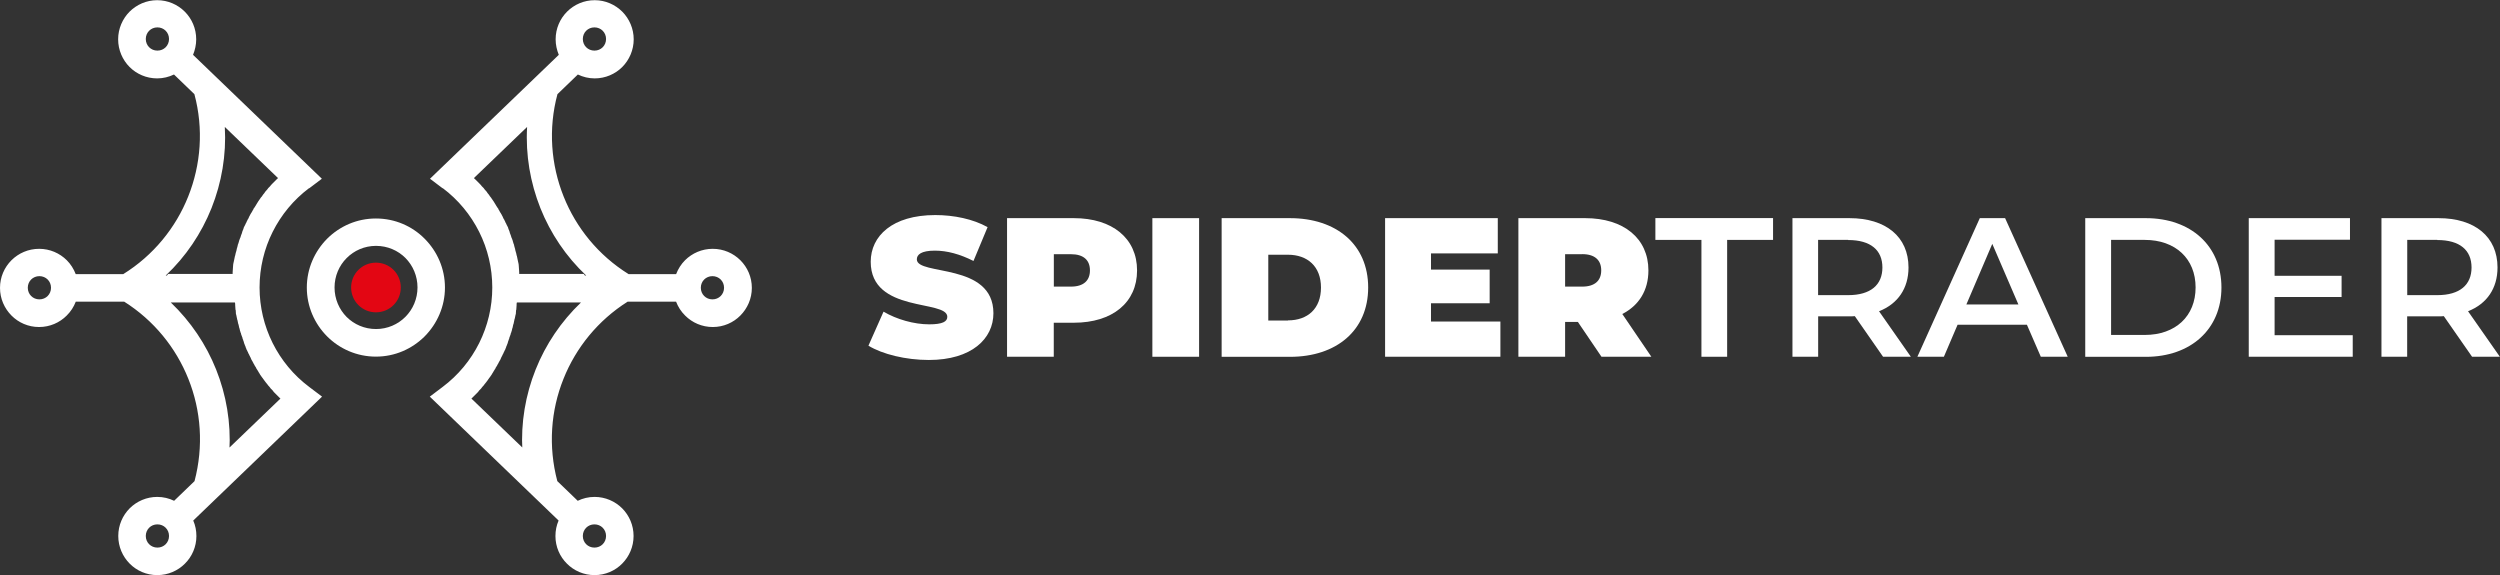
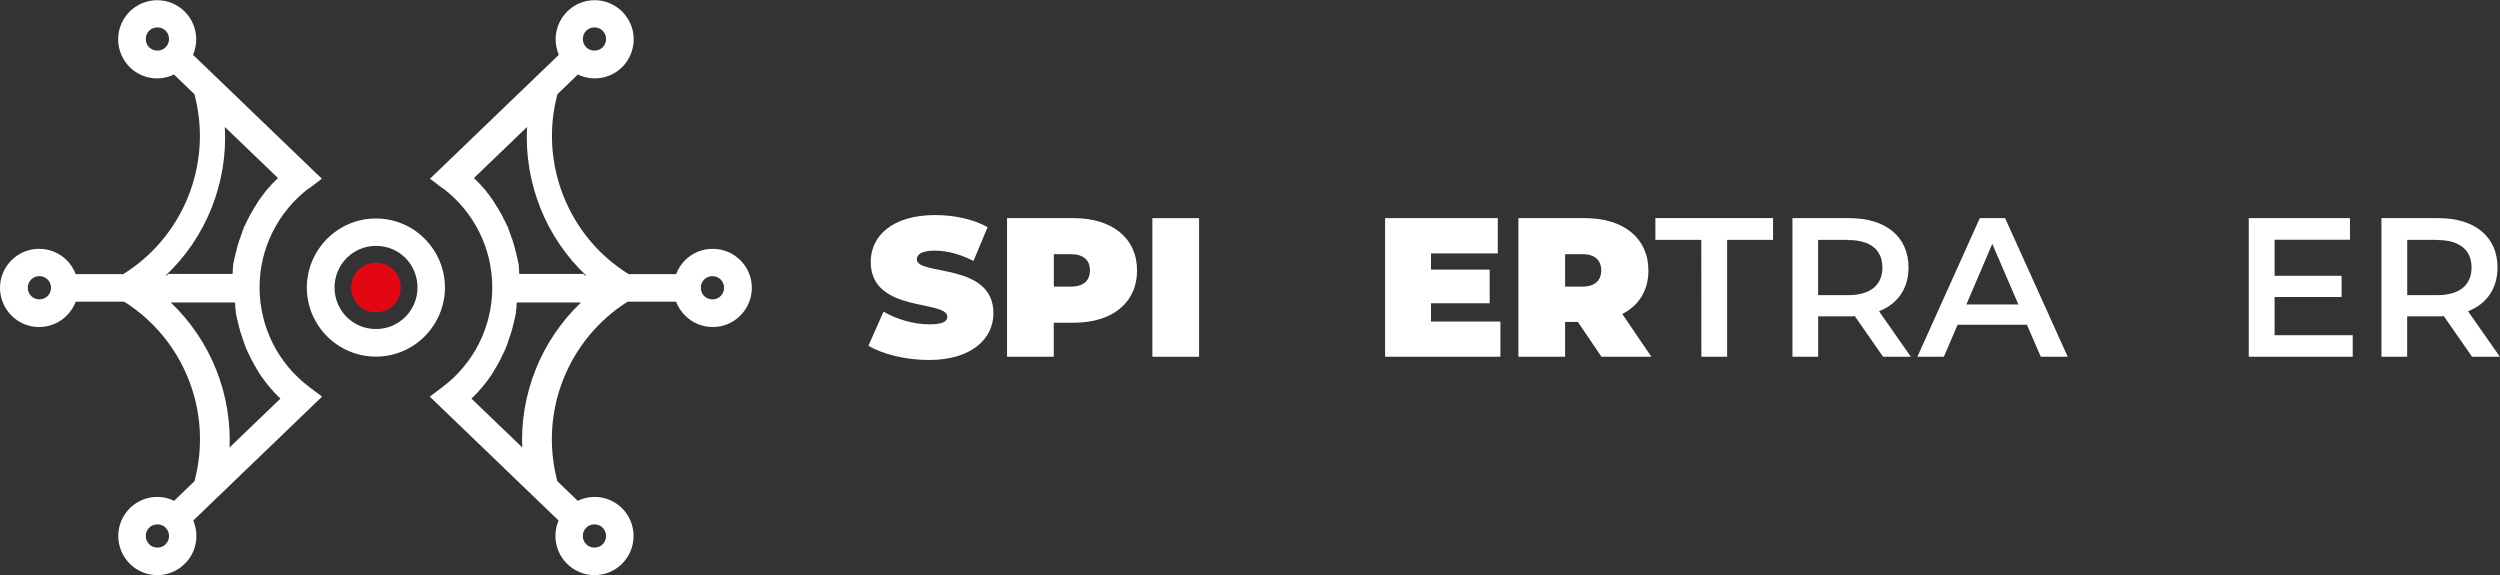
<svg xmlns="http://www.w3.org/2000/svg" id="Camada_2" data-name="Camada 2" viewBox="0 0 372.45 85.68">
  <rect x="0" y="0" width="372.45" height="85.68" fill="#333333" stroke="none" />
  <defs>
    <style>      .cls-1 {        fill: #e30613;      }      .cls-1, .cls-2 {        fill-rule: evenodd;      }      .cls-1, .cls-2, .cls-3 {        stroke-width: 0px;      }      .cls-2, .cls-3 {        fill: #fff;      }    </style>
  </defs>
  <g id="Camada_3" data-name="Camada 3">
    <g>
      <g>
        <g>
          <path class="cls-3" d="M129.38,51.5l2.25-5.07c1.95,1.15,4.54,1.89,6.81,1.89,1.98,0,2.69-.41,2.69-1.12,0-2.6-11.41-.5-11.41-8.2,0-3.83,3.21-6.96,9.62-6.96,2.78,0,5.63.59,7.79,1.8l-2.1,5.04c-2.04-1.03-3.95-1.54-5.75-1.54-2.04,0-2.69.59-2.69,1.3,0,2.48,11.41.41,11.41,8.03,0,3.77-3.22,6.96-9.62,6.96-3.44,0-6.93-.86-9-2.13Z" />
          <path class="cls-3" d="M169.4,40.29c0,4.77-3.65,7.79-9.42,7.79h-2.99v5.07h-6.96v-20.65h9.95c5.75,0,9.42,3.02,9.42,7.79ZM162.38,40.29c0-1.51-.92-2.42-2.84-2.42h-2.54v4.83h2.54c1.92,0,2.84-.92,2.84-2.42h0Z" />
        </g>
        <g>
          <path class="cls-3" d="M171.68,32.5h6.96v20.65h-6.96v-20.65Z" />
-           <path class="cls-3" d="M182,32.5h10.18c6.9,0,11.65,3.92,11.65,10.33s-4.74,10.33-11.65,10.33h-10.18v-20.65h0ZM191.88,47.73c2.93,0,4.92-1.74,4.92-4.89s-2.01-4.89-4.92-4.89h-2.93v9.8h2.93Z" />
          <path class="cls-3" d="M223.53,47.9v5.25h-17.18v-20.65h16.79v5.25h-9.95v2.42h8.74v5.01h-8.74v2.72h10.33,0Z" />
          <path class="cls-3" d="M235.06,47.96h-1.89v5.19h-6.96v-20.65h9.95c5.75,0,9.42,3.02,9.42,7.79,0,2.99-1.42,5.22-3.89,6.49l4.33,6.37h-7.43l-3.52-5.19h0ZM235.71,37.87h-2.54v4.83h2.54c1.92,0,2.84-.92,2.84-2.42s-.92-2.42-2.84-2.42h0Z" />
        </g>
        <g>
-           <path class="cls-3" d="M253.46,35.74h-6.84v-3.25h17.53v3.25h-6.84v17.41h-3.83v-17.41h-.01Z" />
+           <path class="cls-3" d="M253.46,35.74h-6.84v-3.25h17.53v3.25h-6.84v17.41h-3.83h-.01Z" />
          <path class="cls-3" d="M280.54,53.15l-4.21-6.05c-.27.03-.53.03-.8.03h-4.66v6.02h-3.83v-20.65h8.5c5.42,0,8.79,2.78,8.79,7.35,0,3.13-1.6,5.42-4.39,6.52l4.74,6.78h-4.15ZM275.34,35.74h-4.48v8.23h4.48c3.36,0,5.1-1.54,5.1-4.12s-1.74-4.09-5.1-4.09h0Z" />
          <path class="cls-3" d="M301.97,48.38h-10.33l-2.04,4.77h-3.95l9.3-20.65h3.77l9.33,20.65h-4.01l-2.07-4.77h0ZM300.7,45.36l-3.89-9.03-3.86,9.03h7.76-.01Z" />
-           <path class="cls-3" d="M310.66,32.5h9.03c6.7,0,11.26,4.12,11.26,10.33s-4.57,10.33-11.26,10.33h-9.03v-20.65h0ZM319.52,49.9c4.6,0,7.58-2.81,7.58-7.08s-2.99-7.08-7.58-7.08h-5.01v14.16s5.01,0,5.01,0Z" />
          <path class="cls-3" d="M350.51,49.93v3.22h-15.49v-20.65h15.08v3.22h-11.23v5.37h9.98v3.16h-9.98v5.69h11.65Z" />
          <path class="cls-3" d="M368.29,53.15l-4.21-6.05c-.27.03-.53.03-.8.03h-4.66v6.02h-3.83v-20.65h8.5c5.42,0,8.79,2.78,8.79,7.35,0,3.13-1.6,5.42-4.39,6.52l4.74,6.78h-4.15ZM363.11,35.74h-4.48v8.23h4.48c3.36,0,5.1-1.54,5.1-4.12s-1.74-4.09-5.1-4.09h0Z" />
        </g>
      </g>
      <g>
        <path class="cls-3" d="M22.22,78.62c-.31.31-.5.74-.5,1.23s.19.92.5,1.23h0c.31.31.74.5,1.23.5s.92-.19,1.23-.5h0c.31-.31.5-.74.5-1.23s-.19-.92-.5-1.23-.74-.5-1.23-.5-.92.19-1.23.5h0ZM4.64,41.64c-.31.31-.5.74-.5,1.23s.19.92.5,1.23h0c.31.31.74.5,1.23.5s.92-.19,1.23-.5h0c.31-.31.5-.74.5-1.23s-.19-.92-.5-1.23c-.31-.31-.75-.5-1.23-.5s-.92.19-1.23.5h0ZM22.22,4.58c-.31.31-.5.74-.5,1.23s.19.92.5,1.23h0c.31.31.74.5,1.23.5s.92-.19,1.23-.5h0c.31-.31.5-.74.5-1.23s-.19-.92-.5-1.23c-.31-.31-.74-.5-1.23-.5s-.92.19-1.23.5h0ZM25.05,40.81h9.61v-.13h0v-.16s.01-.09.01-.09v-.07s.01-.06.01-.06v-.1s.01-.03.01-.03v-.13h.01v-.13s.01-.03.01-.03v-.1s.01-.06.01-.06v-.07s.01-.09.01-.09v-.04s.01-.12.01-.12h.01v-.13h.03v-.12l.03-.04v-.07l.03-.09v-.04l.03-.12h0l.03-.15h0l.03-.13v-.04l.03-.09v-.07l.03-.06v-.1l.03-.03.03-.13h0l.03-.13v-.03l.03-.09v-.06l.03-.06.03-.09v-.03l.04-.12h0l.03-.13v-.03l.03-.1v-.06l.03-.07.03-.09v-.04l.04-.12h0l.03-.13h0l.03-.13v-.04l.04-.07.03-.07v-.04l.04-.1h0l.04-.15h0l.04-.12v-.04l.04-.09.03-.07v-.06l.06-.1v-.03l.06-.12h0l.04-.12v-.03l.04-.09v-.06l.04-.06.03-.09v-.03l.06-.12h0l.04-.13v-.03l.04-.1v-.06l.04-.07.03-.07v-.04l.06-.1h0l.04-.13h0l.04-.12v-.04l.09-.15v-.04l.07-.1h0l.06-.13h0l.06-.12v-.03l.06-.09.03-.06.03-.06.04-.09v-.03l.07-.12.06-.12v-.03l.06-.07.03-.06.03-.04.04-.1h0l.06-.13h0l.04-.1.03-.04.03-.06.04-.07v-.03l.07-.1h0l.06-.1v-.03l.06-.07h0l.06-.1.06-.1h0l.06-.12h0l.06-.1.03-.04.03-.06.04-.09v-.03l.09-.1h0l.06-.1.03-.03.04-.07.04-.07.03-.04.06-.1h0l.07-.12h0l.06-.1.03-.04.03-.06.06-.09h0l.07-.12h0l.07-.1.07-.1.04-.07.03-.03.07-.1h0l.07-.1v-.03l.07-.07.04-.06.04-.04.06-.07h.01l.07-.12h0l.07-.1.03-.04.04-.06.06-.07.03-.03.07-.09h0l.07-.1v-.03l.07-.07.04-.06.04-.04.09-.1.09-.1h0l.07-.09.03-.04.04-.06.06-.07.03-.03.09-.09h0l.09-.09.03-.03.06-.07.04-.06.03-.04.07-.07h0l.18-.19.04-.04.04-.04.06-.06.03-.03.09-.09h0l.09-.09.09-.09.06-.06.03-.03.19-.18h.01l.07-.09-7.92-7.61c.24,4.17-.47,8.29-1.98,12.09-1.51,3.77-3.81,7.21-6.83,10.05h.18ZM33.86,66.99l7.92-7.61-.07-.07h-.01l-.19-.19-.03-.03-.06-.06-.09-.09-.09-.09h0l-.09-.09-.03-.03-.06-.06-.04-.04-.04-.04-.18-.18h0l-.07-.09-.03-.04-.04-.06-.06-.07-.03-.03-.09-.09h0l-.09-.09-.03-.03-.06-.07-.04-.06-.03-.04-.07-.09h0l-.09-.1-.09-.1-.04-.04-.04-.06-.06-.07v-.03l-.1-.1h0l-.07-.1-.03-.03-.06-.07-.04-.06-.03-.04-.07-.09h0l-.07-.1h-.01l-.06-.1-.04-.04-.04-.06-.06-.07v-.03l-.09-.1h0l-.07-.1-.03-.03-.04-.07-.07-.1-.07-.09h0l-.07-.12h0l-.06-.1-.03-.06-.03-.04-.06-.09h0l-.07-.13h0l-.06-.1-.03-.04-.04-.07-.04-.07-.03-.03-.06-.1h0l-.06-.12v-.03l-.07-.09-.03-.06-.03-.04-.06-.09h0l-.06-.13h0l-.06-.1-.06-.1h0l-.04-.07v-.03l-.07-.1h0l-.06-.12v-.03l-.06-.07-.03-.06-.03-.04-.04-.09h0l-.06-.13h0l-.04-.12-.03-.04-.03-.06-.04-.07v-.03l-.07-.12-.06-.12v-.03l-.06-.09-.03-.06-.03-.06-.04-.09v-.03l-.07-.12h0l-.06-.12v-.03l-.06-.09-.03-.06-.06-.15v-.03l-.06-.12h0l-.04-.12v-.03l-.04-.09-.03-.06-.03-.06-.03-.09v-.03l-.06-.12h0l-.04-.13v-.03l-.04-.1v-.06l-.04-.07-.03-.09v-.04l-.06-.12h0l-.04-.13h0l-.03-.12v-.04l-.04-.07-.03-.07v-.04l-.06-.12h0l-.04-.13h0l-.03-.12v-.04l-.04-.07-.03-.07v-.04l-.04-.1h0l-.04-.13h0l-.03-.13v-.04l-.03-.07v-.07l-.03-.04-.03-.1h0l-.03-.15h0l-.03-.13v-.04l-.03-.07v-.07l-.03-.04-.03-.1h0l-.03-.15h0l-.03-.13v-.04l-.03-.09v-.07l-.03-.06-.03-.1v-.03l-.03-.13h0l-.03-.13v-.04l-.03-.09v-.07l-.03-.06v-.1l-.03-.03-.03-.13h0v-.13s-.01-.04-.01-.04v-.09s-.01-.07-.01-.07v-.06s-.01-.13-.01-.13l-.04-.13h0v-.13s-.01-.03-.01-.03v-.09s-.01-.07-.01-.07v-.06s-.01-.1-.01-.1v-.03s-.01-.13-.01-.13h0v-.16s-.01-.1-.01-.1l-.03-.13h-9.55c2.97,2.84,5.26,6.25,6.75,9.98,1.52,3.8,2.22,7.92,1.98,12.09l-.16.1ZM89.79,78.62c.31.31.5.74.5,1.23s-.19.92-.5,1.23h0c-.31.31-.74.5-1.23.5s-.92-.19-1.23-.5h0c-.31-.31-.5-.74-.5-1.23s.19-.92.5-1.23.74-.5,1.23-.5.92.19,1.23.5h0ZM107.37,41.64c.31.31.5.74.5,1.23s-.19.92-.5,1.23h0c-.31.31-.74.5-1.23.5s-.92-.19-1.23-.5h0c-.31-.31-.5-.74-.5-1.23s.19-.92.5-1.23c.31-.31.75-.5,1.23-.5s.92.19,1.23.5h0ZM89.79,4.58c.31.31.5.74.5,1.23s-.19.92-.5,1.23h0c-.31.31-.74.5-1.23.5s-.92-.19-1.23-.5h0c-.31-.31-.5-.74-.5-1.23s.19-.92.5-1.23c.31-.31.74-.5,1.23-.5s.92.19,1.23.5h0ZM86.96,40.81h-9.61v-.13h0v-.16s-.01-.09-.01-.09v-.07s-.01-.06-.01-.06v-.1s-.01-.03-.01-.03v-.13h-.01v-.13s-.01-.03-.01-.03v-.1s-.01-.06-.01-.06v-.07s-.01-.09-.01-.09v-.04s-.01-.12-.01-.12h-.01v-.13h-.03v-.12l-.03-.04v-.07l-.03-.09v-.04l-.03-.12h0l-.03-.15h0l-.03-.13v-.04l-.03-.09v-.07l-.03-.06v-.1l-.03-.03-.03-.13h0l-.03-.13v-.03l-.03-.09v-.06l-.03-.06-.03-.09v-.03l-.04-.12h0l-.03-.13v-.03l-.03-.1v-.06l-.03-.07-.03-.09v-.04l-.04-.12h0l-.03-.13h0l-.03-.13v-.04l-.04-.07-.03-.07v-.04l-.04-.1h0l-.04-.15h0l-.04-.12v-.04l-.04-.09-.03-.07v-.06l-.06-.1v-.03l-.06-.12h0l-.04-.12v-.03l-.04-.09v-.06l-.04-.06-.03-.09v-.03l-.06-.12h0l-.04-.13v-.03l-.04-.1v-.06l-.04-.07-.03-.07v-.04l-.06-.1h0l-.04-.13h0l-.04-.12v-.04l-.09-.15v-.04l-.07-.1h0l-.06-.13h0l-.06-.12v-.03l-.06-.09-.03-.06-.03-.06-.04-.09v-.03l-.07-.12-.06-.12v-.03l-.06-.07-.03-.06-.03-.04-.04-.1h0l-.06-.13h0l-.04-.1-.03-.04-.03-.06-.04-.07v-.03l-.07-.1h0l-.06-.1v-.03l-.06-.07h0l-.06-.1-.06-.1h0l-.06-.12h0l-.06-.1-.03-.04-.03-.06-.04-.09v-.03l-.09-.1h0l-.06-.1-.03-.03-.04-.07-.04-.07-.03-.04-.06-.1h0l-.07-.12h0l-.06-.1-.03-.04-.03-.06-.06-.09h0l-.07-.12h0l-.07-.1-.07-.1-.04-.07-.03-.03-.07-.1h0l-.07-.1v-.03l-.07-.07-.04-.06-.03-.04-.06-.07h-.01l-.07-.12h0l-.07-.1-.03-.04-.04-.06-.06-.07-.03-.03-.07-.09h0l-.07-.1v-.03l-.07-.07-.04-.06-.04-.04-.09-.1-.09-.1h0l-.07-.09-.03-.04-.04-.06-.06-.07-.03-.03-.09-.09h0l-.09-.09-.03-.03-.06-.07-.04-.06-.03-.04-.07-.07h0l-.18-.19-.04-.04-.04-.04-.06-.06-.03-.03-.09-.09h0l-.09-.09-.09-.09-.06-.06-.03-.03-.19-.18h-.01l-.07-.09,7.92-7.61c-.24,4.17.47,8.29,1.98,12.09,1.51,3.77,3.81,7.21,6.83,10.05h-.19ZM78.15,66.99l-7.92-7.61.07-.07h.01l.19-.19.03-.03.06-.06.09-.09.09-.09h0l.09-.09.03-.03.06-.06.04-.04.04-.04.18-.18h0l.07-.09.03-.04.04-.06.06-.07.03-.03.09-.09h0l.09-.09.03-.03.06-.07.04-.06.03-.04.07-.09h0l.09-.1.09-.1.04-.04.04-.06.06-.07v-.03l.1-.1h0l.07-.1.03-.03.06-.07.04-.06.03-.04.07-.09h0l.07-.1h.01l.06-.1.03-.04.04-.06.06-.07v-.03l.09-.1h0l.07-.1.03-.03.04-.07.07-.1.07-.09h0l.07-.12h0l.06-.1.03-.06.03-.04.06-.09h0l.07-.13h0l.06-.1.03-.04.04-.07.04-.07.03-.03.06-.1h0l.06-.12v-.03l.07-.09.03-.06.03-.04.06-.09h0l.06-.13h0l.06-.1.06-.1h0l.04-.07v-.03l.07-.1h0l.06-.12v-.03l.06-.07.03-.06.03-.04.04-.09h0l.06-.13h0l.04-.12.03-.04.03-.06.04-.07v-.03l.07-.12.06-.12v-.03l.06-.09.03-.06.03-.06.04-.09v-.03l.07-.12h0l.06-.12v-.03l.06-.09.03-.06.06-.15v-.03l.06-.12h0l.04-.12v-.03l.04-.09.03-.06.03-.06.03-.09v-.03l.06-.12h0l.04-.13v-.03l.04-.1v-.06l.04-.07.03-.09v-.04l.06-.12h0l.04-.13h0l.03-.12v-.04l.04-.07.03-.07v-.04l.06-.12h0l.04-.13h0l.03-.12v-.04l.04-.07.03-.07v-.04l.04-.1h0l.04-.13h0l.03-.13v-.04l.03-.07v-.07l.03-.04.03-.1h0l.03-.15h0l.03-.13v-.04l.03-.07v-.07l.03-.04.03-.1h0l.03-.15h0l.03-.13v-.04l.03-.09v-.07l.03-.06v-.1l.03-.03.03-.13h0l.03-.13v-.04l.03-.09v-.07l.03-.06v-.1l.03-.03.03-.13h0v-.13s.01-.04.01-.04v-.09s.01-.07.01-.07v-.06s.01-.13.01-.13l.04-.13h0v-.13s.01-.03.01-.03v-.09s.01-.07.01-.07v-.06s.01-.1.01-.1v-.03s.01-.13.01-.13h0v-.16s.01-.1.01-.1l.03-.13h9.55c-2.97,2.84-5.26,6.25-6.75,9.98-1.52,3.8-2.22,7.92-1.98,12.09l.18.1ZM65.95,28.02c2.32,1.74,4.17,3.99,5.44,6.53,1.27,2.53,1.95,5.37,1.95,8.28s-.68,5.73-1.95,8.28c-1.27,2.54-3.12,4.79-5.44,6.53l-1.92,1.45,19.19,18.46c-.31.71-.47,1.49-.47,2.31,0,1.6.65,3.06,1.71,4.11h0c1.05,1.06,2.51,1.71,4.12,1.71s3.06-.65,4.11-1.71h0c1.05-1.06,1.7-2.51,1.7-4.12s-.65-3.06-1.7-4.12h0c-1.06-1.05-2.51-1.7-4.11-1.7-.9,0-1.76.21-2.51.58l-3.04-2.93c-1.37-5.19-.98-10.51.92-15.24,1.85-4.64,5.14-8.71,9.56-11.5h7.21c.3.78.75,1.48,1.35,2.07h0c1.05,1.06,2.51,1.71,4.12,1.71s3.06-.65,4.11-1.71h0c1.05-1.06,1.71-2.51,1.71-4.12s-.65-3.06-1.71-4.12h0c-1.06-1.05-2.51-1.7-4.12-1.7s-3.06.65-4.12,1.7c-.58.58-1.03,1.29-1.33,2.07h-7.08c-4.49-2.79-7.82-6.9-9.68-11.57-1.89-4.73-2.31-10.07-.92-15.24l3.04-2.93c.77.37,1.61.58,2.51.58,1.6,0,3.06-.65,4.11-1.7h0c1.05-1.06,1.7-2.53,1.7-4.12s-.65-3.06-1.7-4.12h0c-1.06-1.05-2.51-1.71-4.11-1.71s-3.06.65-4.12,1.71c-1.05,1.05-1.7,2.51-1.7,4.12,0,.81.18,1.6.47,2.31l-19.19,18.46,1.92,1.45-.03-.03ZM46.06,28.02c-2.32,1.74-4.17,3.99-5.44,6.53-1.27,2.53-1.95,5.37-1.95,8.28s.68,5.73,1.95,8.28c1.27,2.54,3.12,4.79,5.44,6.53l1.92,1.45-19.19,18.46c.31.71.47,1.49.47,2.31,0,1.6-.65,3.06-1.71,4.11h0c-1.05,1.06-2.51,1.71-4.12,1.71s-3.06-.65-4.11-1.71h0c-1.05-1.06-1.7-2.51-1.7-4.12s.65-3.06,1.7-4.12h0c1.06-1.05,2.51-1.7,4.11-1.7.9,0,1.76.21,2.51.58l3.04-2.93c1.37-5.19.98-10.51-.92-15.24-1.85-4.64-5.14-8.71-9.56-11.5h-7.21c-.3.78-.75,1.48-1.35,2.07h0c-1.05,1.06-2.51,1.71-4.12,1.71s-3.06-.65-4.11-1.71h0c-1.05-1.06-1.71-2.51-1.71-4.12s.65-3.06,1.71-4.12h0c1.06-1.05,2.51-1.7,4.12-1.7s3.06.65,4.12,1.7c.58.58,1.03,1.29,1.33,2.07h7.08c4.49-2.79,7.82-6.9,9.68-11.57,1.89-4.73,2.31-10.07.92-15.24l-3.04-2.93c-.77.37-1.61.58-2.51.58-1.6,0-3.06-.65-4.11-1.7h0c-1.05-1.06-1.7-2.53-1.7-4.12s.65-3.06,1.7-4.12h0c1.06-1.05,2.51-1.71,4.11-1.71s3.06.65,4.12,1.71c1.05,1.05,1.7,2.51,1.7,4.12,0,.81-.18,1.6-.47,2.31l19.19,18.46-1.92,1.45.03-.03Z" />
        <path class="cls-2" d="M62.2,42.82c0,1.71-.69,3.27-1.8,4.38h0c-1.11,1.12-2.66,1.82-4.38,1.82s-3.27-.69-4.38-1.8h0c-1.11-1.12-1.8-2.68-1.8-4.39s.69-3.27,1.8-4.38h0c1.11-1.12,2.66-1.82,4.38-1.82s3.27.69,4.38,1.8h0c1.11,1.12,1.8,2.68,1.8,4.39M48.73,50.11c1.86,1.86,4.43,3.02,7.27,3.02s5.39-1.15,7.27-3.02h0c1.86-1.88,3.02-4.45,3.02-7.27s-1.15-5.39-3.02-7.27h0c-1.86-1.88-4.43-3.02-7.27-3.02s-5.39,1.15-7.27,3.02h0c-1.86,1.88-3.02,4.45-3.02,7.27s1.15,5.39,3.02,7.27h0Z" />
        <path class="cls-1" d="M53.39,45.45c.67.67,1.6,1.08,2.62,1.08s1.95-.41,2.62-1.08h0c.67-.67,1.08-1.6,1.08-2.62s-.41-1.95-1.08-2.62h0c-.67-.67-1.6-1.08-2.62-1.08s-1.95.41-2.62,1.08h0c-.67.67-1.08,1.6-1.08,2.62s.41,1.95,1.08,2.62h0Z" />
      </g>
    </g>
  </g>
</svg>